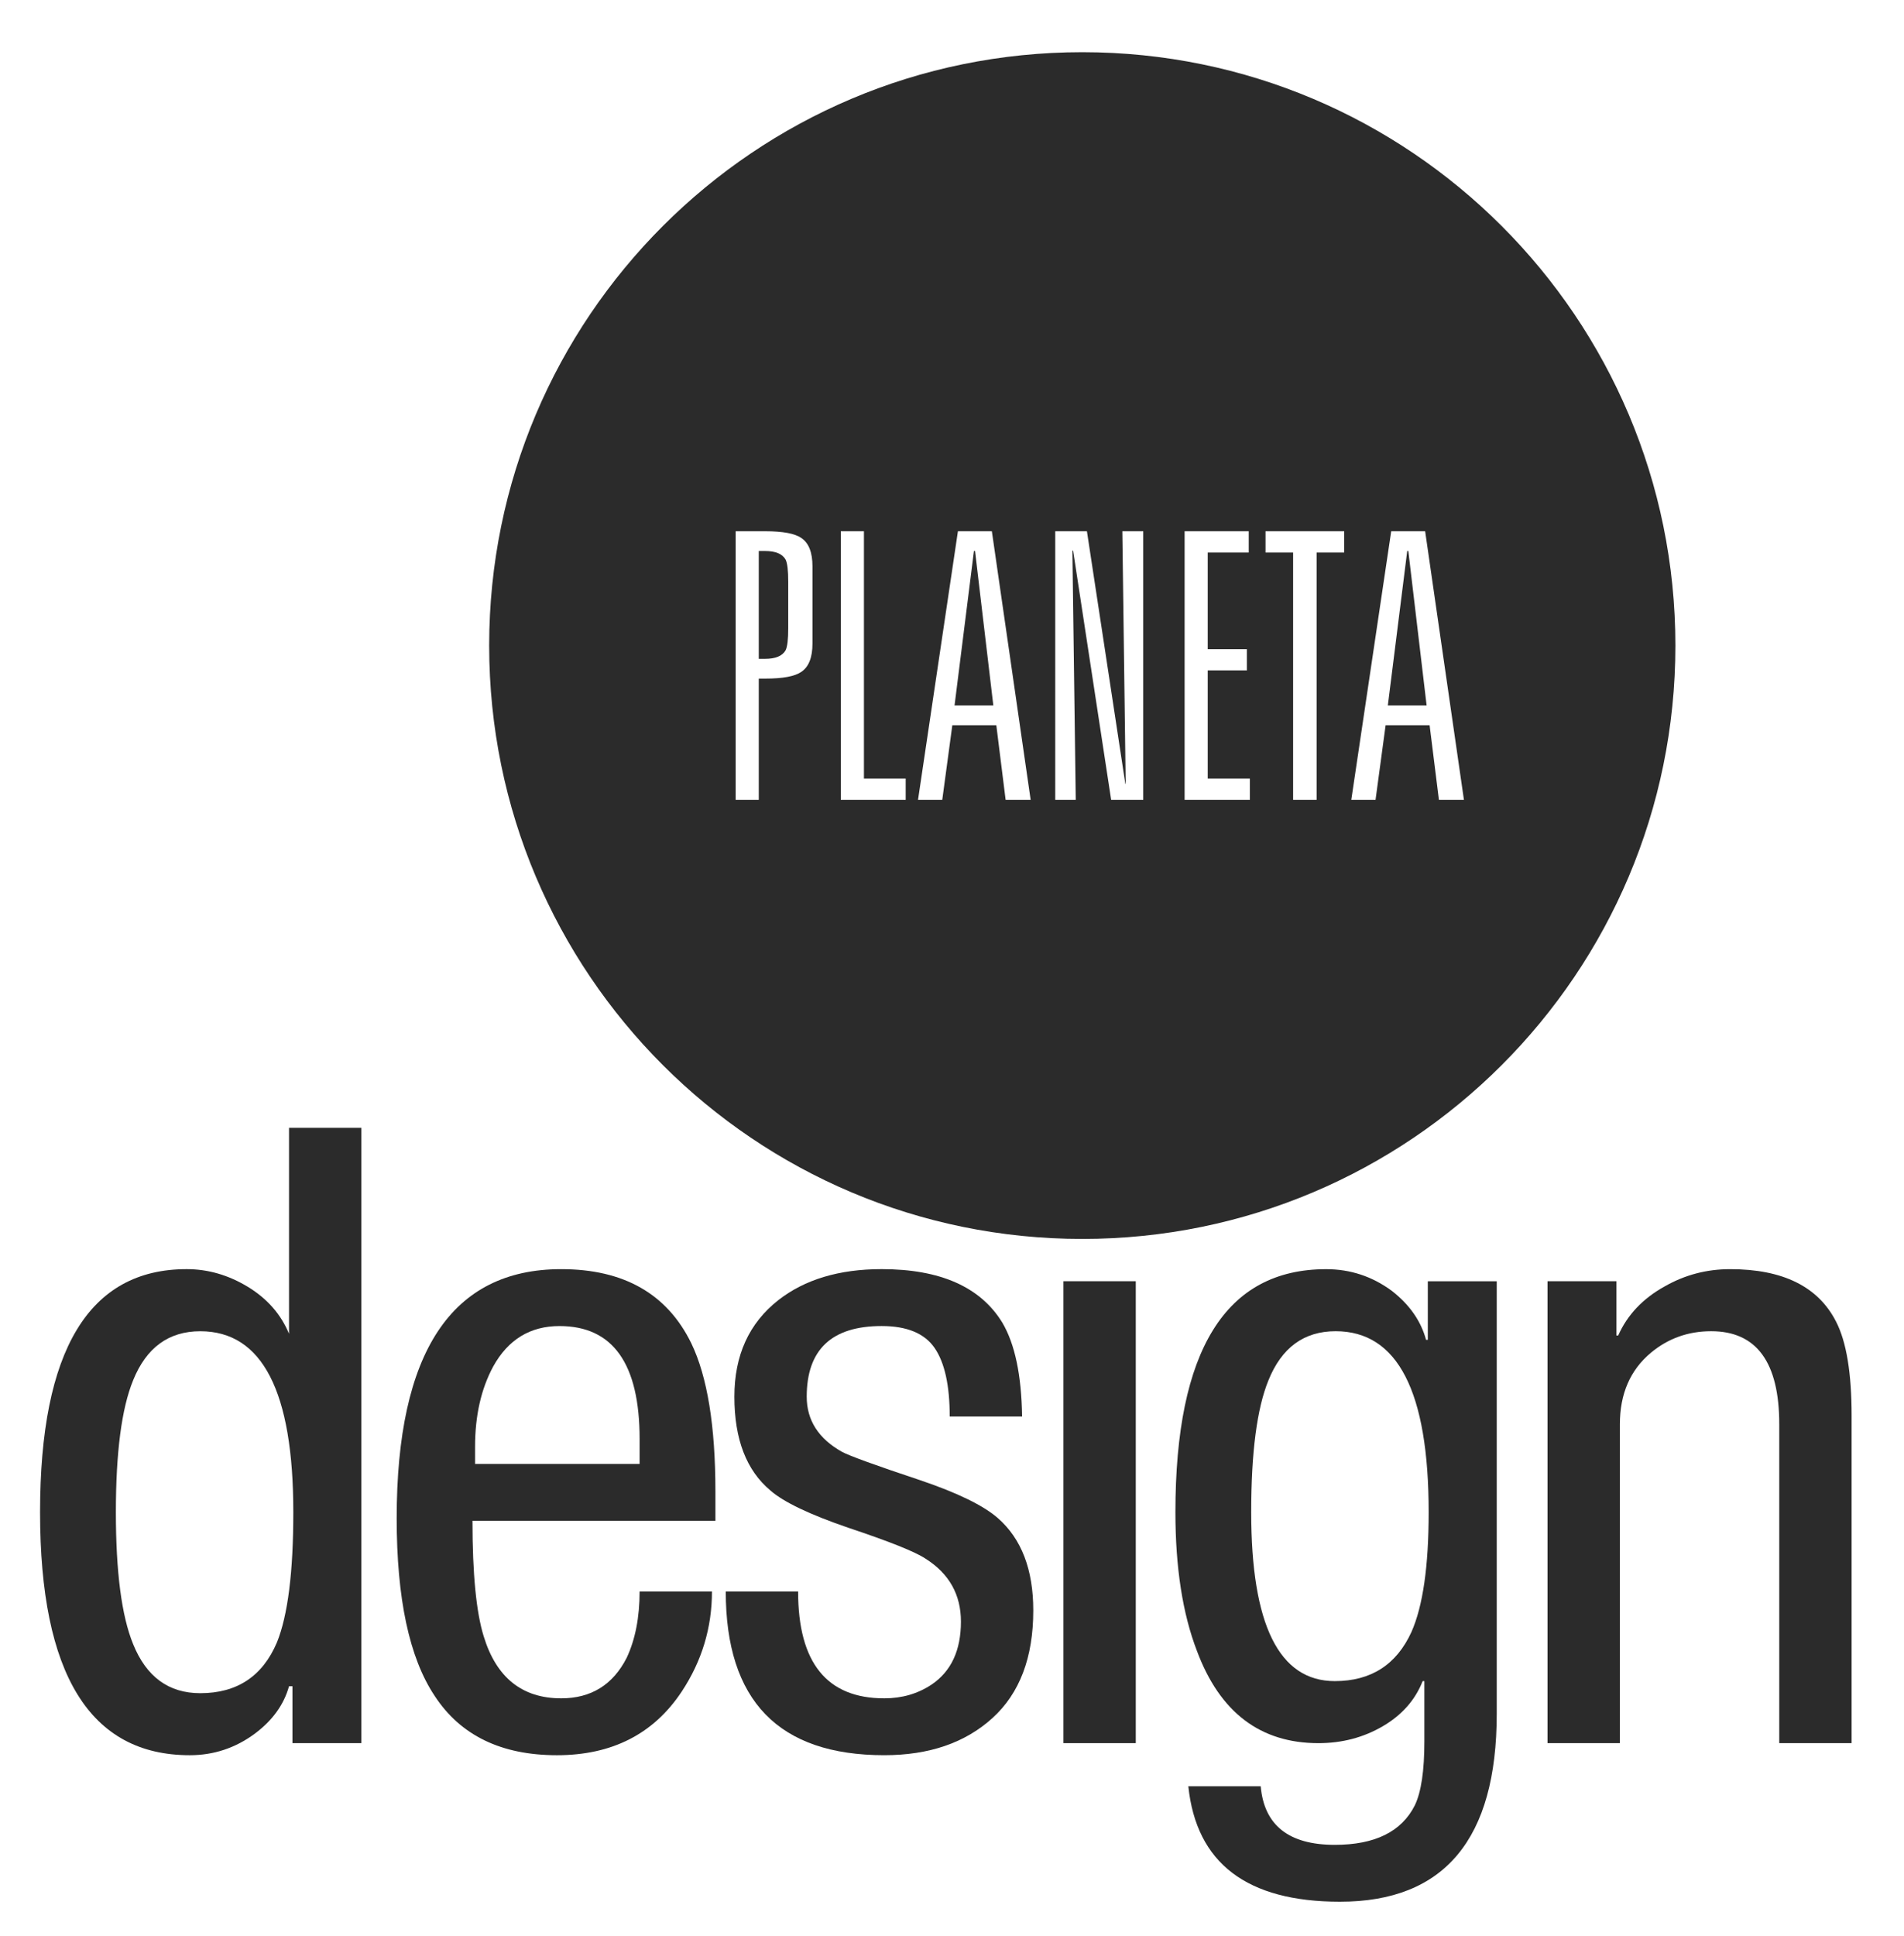
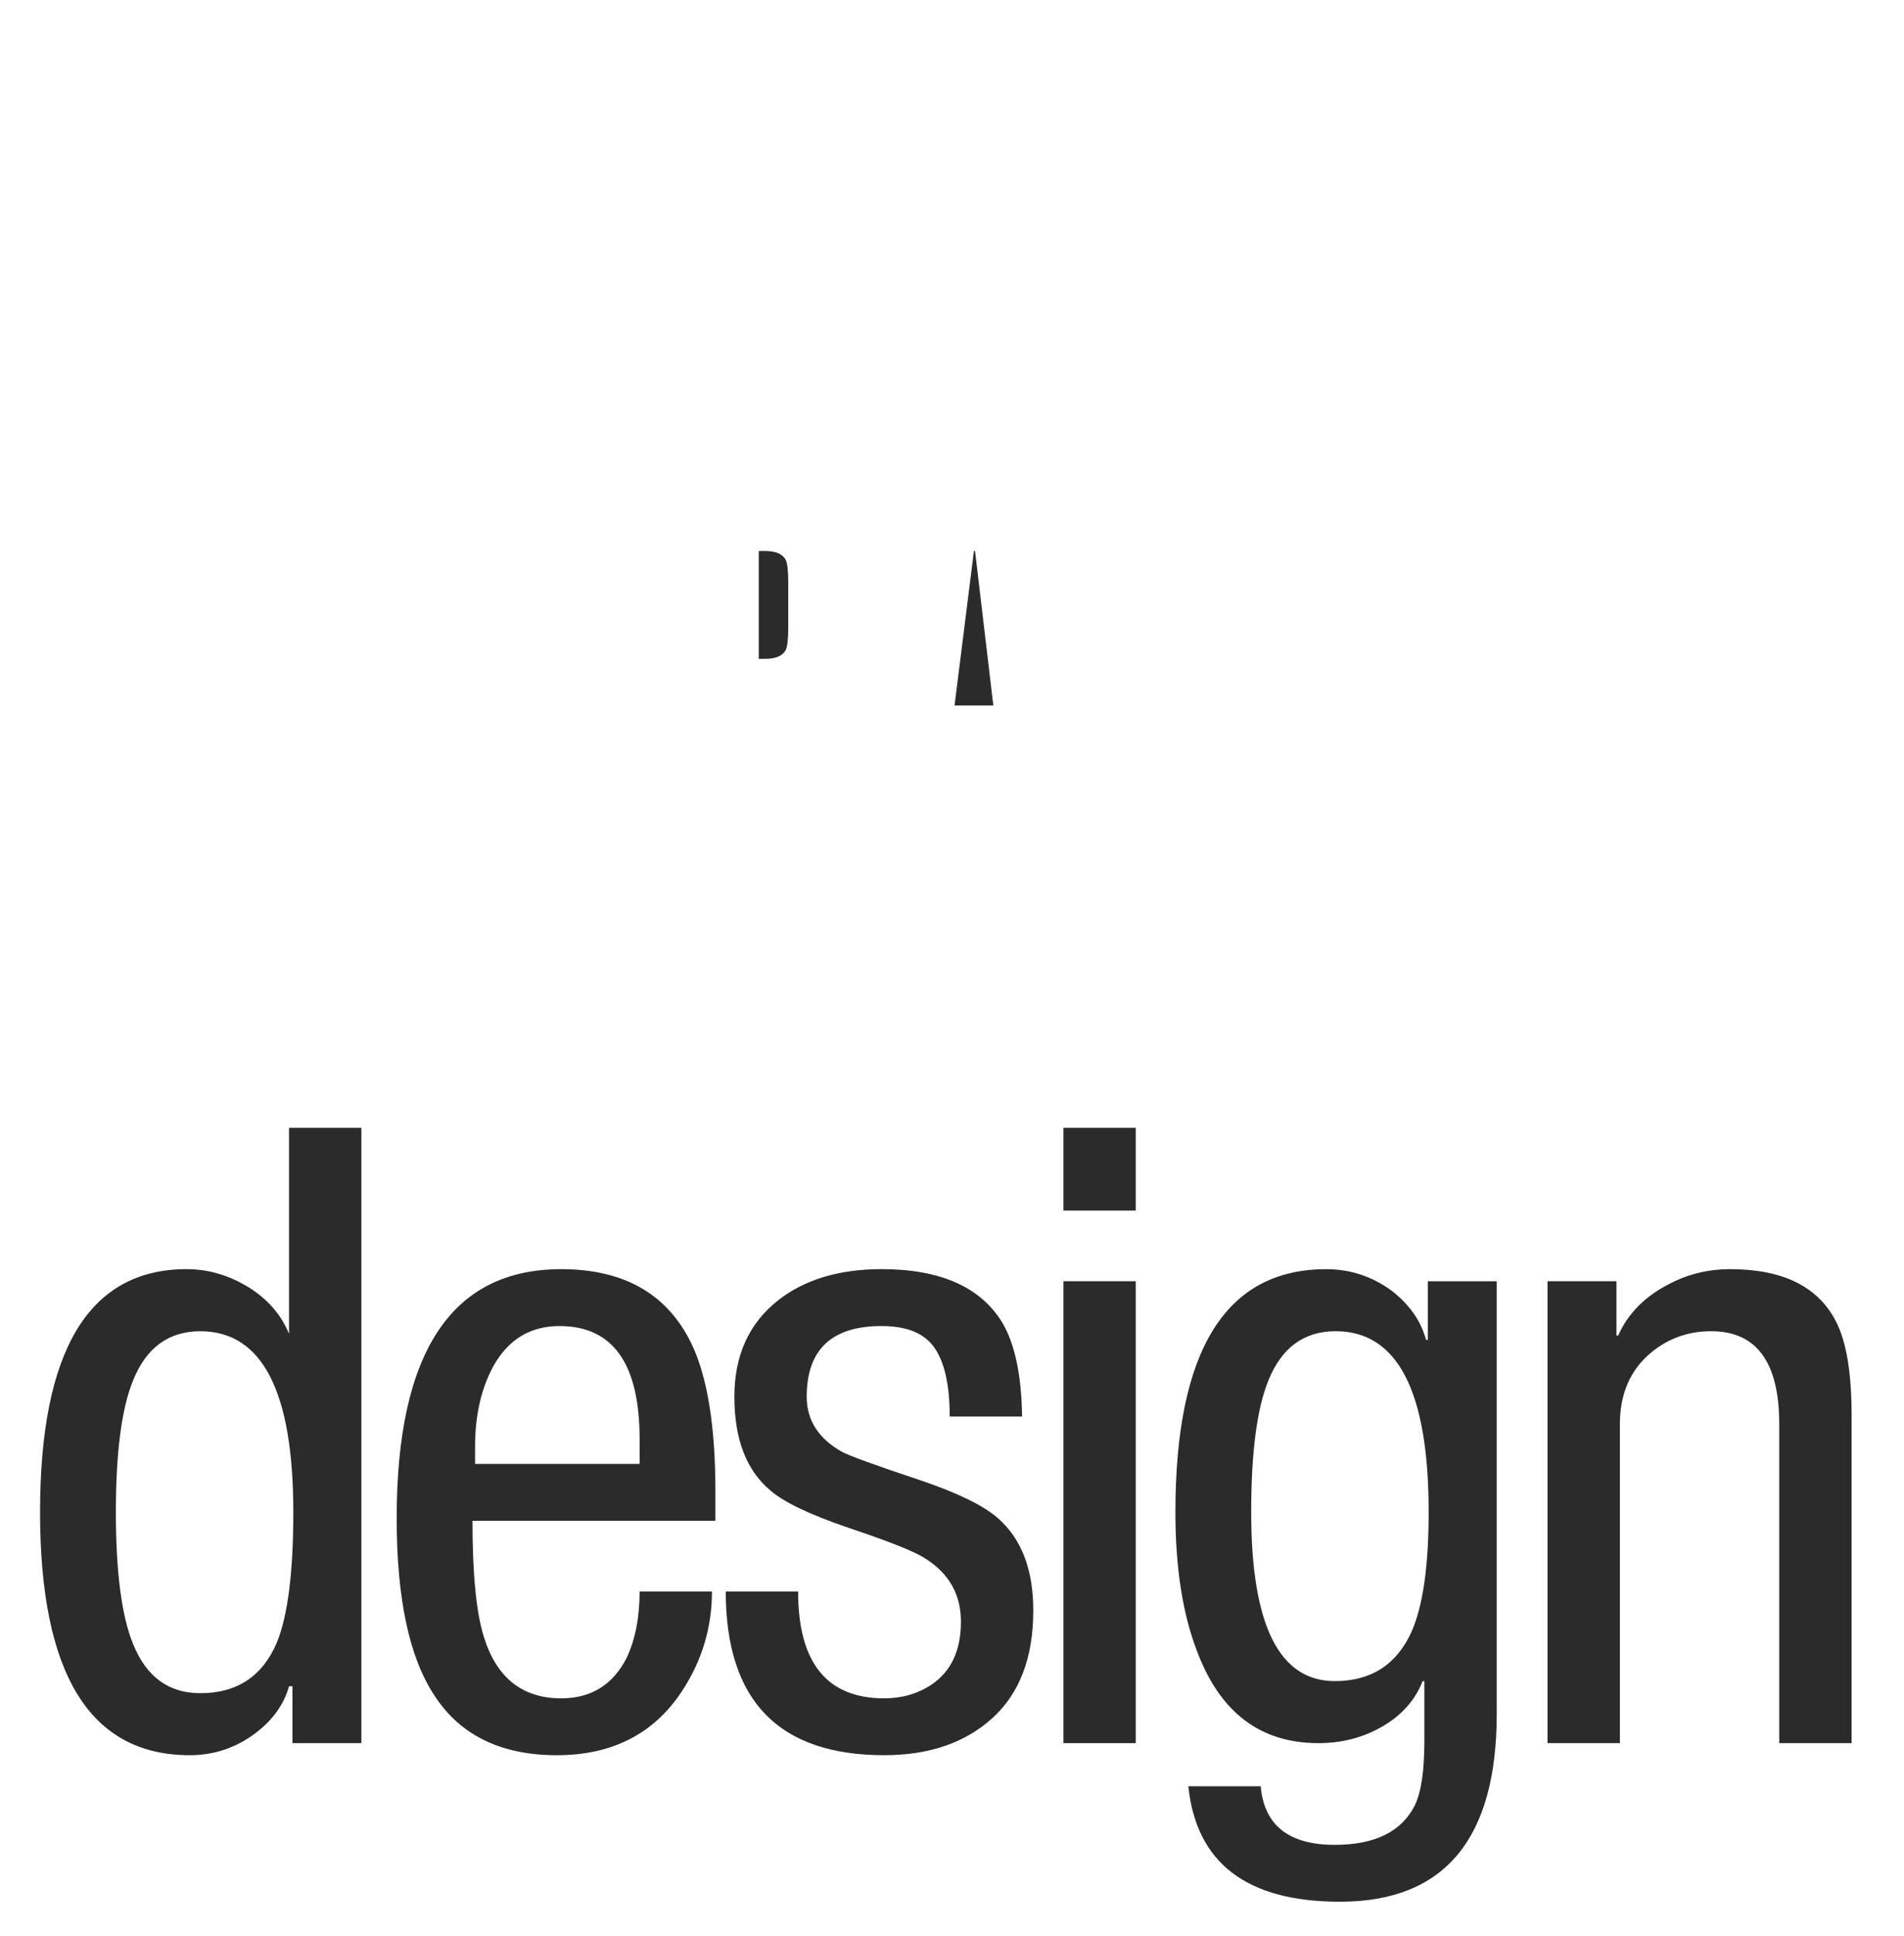
<svg xmlns="http://www.w3.org/2000/svg" version="1.1" id="Layer_1" x="0px" y="0px" width="123px" height="125px" viewBox="0 0 167 169.215" enable-background="new 0 0 167 169.215" xml:space="preserve">
  <path fill="#2b2b2b" d="M31.697,98.632v53.947h-6.045v-4.986H25.35c-0.451,1.613-1.451,2.998-3.001,4.156  c-1.702,1.258-3.602,1.889-5.704,1.889c-8.754,0-13.131-7.104-13.131-21.307c0-14.205,4.286-21.309,12.858-21.309  c1.877,0,3.664,0.518,5.364,1.549c1.699,1.033,2.904,2.406,3.614,4.118V98.632H31.697z M10.163,132.332  c0,5.238,0.503,9.092,1.511,11.56c1.158,2.872,3.123,4.308,5.893,4.308c3.224,0,5.465-1.486,6.725-4.459  c0.956-2.367,1.435-6.17,1.435-11.408c0-10.578-2.719-15.867-8.16-15.867c-2.77,0-4.735,1.435-5.893,4.306  C10.666,123.24,10.163,127.093,10.163,132.332" />
  <path fill="#2b2b2b" d="M62.75,133.085H41.441c0,4.637,0.328,8.01,0.983,10.125c1.107,3.627,3.374,5.441,6.8,5.441  c2.619,0,4.534-1.184,5.743-3.553c0.755-1.61,1.133-3.551,1.133-5.816h6.346c0,3.172-0.882,6.094-2.644,8.764  c-2.468,3.729-6.12,5.592-10.955,5.592c-4.887,0-8.463-1.738-10.73-5.213c-2.217-3.326-3.324-8.513-3.324-15.565  c0-14.558,4.81-21.837,14.431-21.837c5.49,0,9.294,2.168,11.409,6.498c1.41,2.923,2.116,7.254,2.116,12.996V133.085z   M41.668,128.099h14.432v-2.19c0-6.599-2.342-9.897-7.027-9.897c-2.569,0-4.509,1.184-5.818,3.551  c-1.058,1.965-1.587,4.307-1.587,7.027V128.099z" />
  <path fill="#2b2b2b" d="M89.647,123.945H83.3c0-2.722-0.442-4.724-1.322-6.008c-0.882-1.285-2.432-1.927-4.647-1.927  c-4.382,0-6.574,2.065-6.574,6.196c0,2.066,1.033,3.677,3.098,4.836c0.654,0.352,2.947,1.183,6.876,2.492  c3.273,1.109,5.54,2.218,6.8,3.324c2.065,1.814,3.098,4.51,3.098,8.086c0,4.131-1.197,7.279-3.589,9.443  c-2.393,2.168-5.553,3.25-9.482,3.25c-9.268,0-13.902-4.785-13.902-14.355h6.346c0,6.246,2.519,9.369,7.556,9.369  c1.562,0,2.947-0.404,4.156-1.209c1.712-1.158,2.569-2.996,2.569-5.517c0-2.366-1.032-4.205-3.098-5.515  c-0.906-0.605-3.173-1.512-6.8-2.721c-3.375-1.158-5.642-2.24-6.8-3.25c-2.116-1.762-3.173-4.506-3.173-8.234  c0-3.627,1.284-6.448,3.853-8.463c2.317-1.813,5.339-2.721,9.067-2.721c5.138,0,8.663,1.563,10.578,4.686  C89.016,117.572,89.596,120.318,89.647,123.945" />
  <path fill="#2b2b2b" d="M93.273,98.632h6.346v7.254h-6.346V98.632z M93.273,112.081h6.346v40.499h-6.346V112.081z" />
  <path fill="#2b2b2b" d="M131.279,112.082v37.93c0,10.98-4.586,16.471-13.752,16.471c-8.16,0-12.594-3.375-13.299-10.123h6.348  c0.301,3.424,2.467,5.137,6.498,5.137c3.525,0,5.867-1.158,7.025-3.475c0.555-1.16,0.832-3.023,0.832-5.592v-5.289h-0.15  c-0.656,1.662-1.826,2.984-3.514,3.967c-1.689,0.982-3.564,1.473-5.629,1.473c-5.09,0-8.641-2.693-10.654-8.084  c-1.26-3.273-1.889-7.33-1.889-12.164c0-14.205,4.406-21.308,13.223-21.308c2.115,0,4.029,0.63,5.742,1.888  c1.561,1.209,2.568,2.645,3.021,4.309h0.152v-5.139H131.279z M117.148,116.464c-2.771,0-4.734,1.436-5.893,4.307  c-1.008,2.468-1.512,6.322-1.512,11.561c0,9.872,2.443,14.809,7.33,14.809c3.172,0,5.414-1.436,6.725-4.307  c1.006-2.267,1.51-5.767,1.51-10.502C125.309,121.753,122.59,116.464,117.148,116.464" />
  <path fill="#2b2b2b" d="M135.734,152.58v-40.498h6.045v4.761h0.152c0.805-1.813,2.164-3.249,4.08-4.308  c1.762-1.008,3.676-1.512,5.742-1.512c4.633,0,7.73,1.537,9.293,4.61c0.906,1.763,1.359,4.509,1.359,8.235v28.711h-6.346v-27.955  c0-5.44-1.99-8.16-5.971-8.16c-2.014,0-3.777,0.63-5.287,1.888c-1.814,1.513-2.721,3.603-2.721,6.272v27.955H135.734z" />
  <g>
    <polygon fill="#2b2b2b" points="85.424,48.061 83.723,61.602 87.125,61.602 85.522,48.061  " />
-     <polygon fill="#2b2b2b" points="123.428,48.061 121.727,61.602 125.129,61.602 123.525,48.061  " />
-     <path fill="#2b2b2b" d="M94.926,4.326c-28.73,0-52.021,23.293-52.021,52.023c0,28.731,23.291,52.024,52.021,52.024   c28.732,0,52.023-23.293,52.023-52.024C146.949,27.619,123.658,4.326,94.926,4.326z M71.262,56.172c0,1.222-0.327,2.05-0.981,2.485   c-0.568,0.393-1.615,0.589-3.14,0.589h-0.589v10.63h-2.027V46.327h2.616c1.525,0,2.572,0.196,3.14,0.589   c0.654,0.436,0.981,1.265,0.981,2.485V56.172z M79.439,69.876h-5.69V46.327h2.027v21.685h3.663V69.876z M88.204,69.875   l-0.817-6.541h-3.859l-0.882,6.541h-2.126l3.5-23.548h2.976l3.403,23.548H88.204z M100.273,69.876h-2.814l-3.336-21.848h-0.064   l0.295,21.848h-1.799V46.327h2.779l3.369,22.143h0.031l-0.293-22.143h1.832V69.876z M109.627,69.876h-5.725V46.327h5.625v1.864   h-3.598v8.471h3.436v1.864h-3.436v9.486h3.697V69.876z M117.9,48.191h-2.42v21.685h-2.061V48.191H111v-1.864h6.9V48.191z    M126.207,69.875l-0.816-6.541h-3.859l-0.883,6.541h-2.127l3.5-23.548h2.977l3.402,23.548H126.207z" />
    <path fill="#2b2b2b" d="M67.108,48.06h-0.556v9.453h0.556c0.916,0,1.515-0.25,1.799-0.752c0.152-0.306,0.229-0.949,0.229-1.93   v-4.089c0-0.98-0.077-1.624-0.229-1.93C68.623,48.311,68.024,48.06,67.108,48.06z" />
  </g>
  <path fill="#2b2b2b" d="M87.905-133.875v31.415h-3.52v-2.904H84.21c-0.263,0.939-0.846,1.746-1.749,2.42  c-0.989,0.732-2.098,1.1-3.321,1.1c-5.097,0-7.646-4.136-7.646-12.408s2.495-12.408,7.486-12.408c1.093,0,2.133,0.301,3.125,0.902  c0.989,0.602,1.689,1.401,2.104,2.398v-10.516H87.905z M75.366-114.251c0,3.051,0.293,5.294,0.879,6.732  c0.676,1.671,1.819,2.507,3.432,2.507c1.877,0,3.182-0.864,3.917-2.596c0.557-1.378,0.835-3.593,0.835-6.644  c0-6.16-1.583-9.24-4.752-9.24c-1.612,0-2.756,0.836-3.432,2.508C75.659-119.545,75.366-117.301,75.366-114.251" />
  <path fill="#2b2b2b" d="M105.986-113.812H93.58c0,2.7,0.19,4.664,0.572,5.896c0.645,2.112,1.965,3.168,3.959,3.168  c1.526,0,2.642-0.689,3.344-2.068c0.441-0.938,0.66-2.068,0.66-3.388h3.697c0,1.849-0.515,3.549-1.542,5.104  c-1.435,2.171-3.562,3.256-6.377,3.256c-2.847,0-4.93-1.013-6.25-3.037c-1.29-1.936-1.935-4.957-1.935-9.063  c0-8.477,2.8-12.716,8.402-12.716c3.198,0,5.413,1.262,6.646,3.784c0.819,1.702,1.229,4.224,1.229,7.568V-113.812z M93.713-116.714  h8.402v-1.276c0-3.843-1.362-5.764-4.092-5.764c-1.495,0-2.626,0.69-3.388,2.068c-0.616,1.144-0.923,2.508-0.923,4.092V-116.714z" />
-   <path fill="#2b2b2b" d="M121.65-119.135h-3.694c0-1.583-0.258-2.75-0.771-3.498c-0.515-0.748-1.416-1.122-2.705-1.122  c-2.553,0-3.83,1.205-3.83,3.608c0,1.202,0.602,2.141,1.805,2.815c0.382,0.206,1.716,0.689,4.004,1.452  c1.905,0.645,3.227,1.291,3.96,1.936c1.203,1.056,1.804,2.626,1.804,4.708c0,2.405-0.698,4.239-2.089,5.499  c-1.394,1.262-3.235,1.893-5.523,1.893c-5.397,0-8.096-2.787-8.096-8.36h3.696c0,3.637,1.467,5.456,4.399,5.456  c0.91,0,1.716-0.234,2.421-0.705c0.998-0.673,1.497-1.745,1.497-3.211c0-1.379-0.604-2.449-1.805-3.212  c-0.527-0.353-1.849-0.88-3.959-1.583c-1.966-0.676-3.286-1.305-3.962-1.893c-1.23-1.027-1.847-2.625-1.847-4.795  c0-2.112,0.747-3.755,2.244-4.928c1.349-1.057,3.109-1.584,5.28-1.584c2.99,0,5.044,0.91,6.159,2.729  C121.284-122.845,121.622-121.247,121.65-119.135" />
+   <path fill="#2b2b2b" d="M121.65-119.135h-3.694c0-1.583-0.258-2.75-0.771-3.498c-0.515-0.748-1.416-1.122-2.705-1.122  c-2.553,0-3.83,1.205-3.83,3.608c0,1.202,0.602,2.141,1.805,2.815c0.382,0.206,1.716,0.689,4.004,1.452  c1.905,0.645,3.227,1.291,3.96,1.936c1.203,1.056,1.804,2.626,1.804,4.708c0,2.405-0.698,4.239-2.089,5.499  c-1.394,1.262-3.235,1.893-5.523,1.893c-5.397,0-8.096-2.787-8.096-8.36h3.696c0.91,0,1.716-0.234,2.421-0.705c0.998-0.673,1.497-1.745,1.497-3.211c0-1.379-0.604-2.449-1.805-3.212  c-0.527-0.353-1.849-0.88-3.959-1.583c-1.966-0.676-3.286-1.305-3.962-1.893c-1.23-1.027-1.847-2.625-1.847-4.795  c0-2.112,0.747-3.755,2.244-4.928c1.349-1.057,3.109-1.584,5.28-1.584c2.99,0,5.044,0.91,6.159,2.729  C121.284-122.845,121.622-121.247,121.65-119.135" />
  <rect x="123.762" y="-126.042" fill="#2b2b2b" width="3.697" height="23.582" />
  <path fill="#2b2b2b" d="M145.895-126.042v22.087c0,6.395-2.67,9.592-8.008,9.592c-4.753,0-7.334-1.966-7.745-5.896h3.697  c0.176,1.995,1.436,2.992,3.783,2.992c2.054,0,3.416-0.674,4.092-2.024c0.322-0.675,0.483-1.76,0.483-3.256v-3.08h-0.088  c-0.383,0.969-1.063,1.738-2.045,2.31c-0.983,0.572-2.076,0.858-3.279,0.858c-2.962,0-5.031-1.569-6.204-4.708  c-0.732-1.906-1.1-4.268-1.1-7.083c0-8.271,2.566-12.408,7.701-12.408c1.231,0,2.345,0.368,3.343,1.1  c0.908,0.705,1.495,1.541,1.761,2.509h0.088v-2.992H145.895z M137.666-123.491c-1.614,0-2.759,0.836-3.432,2.508  c-0.588,1.438-0.882,3.682-0.882,6.732c0,5.75,1.423,8.624,4.27,8.624c1.848,0,3.153-0.835,3.915-2.507  c0.588-1.321,0.881-3.359,0.881-6.116C142.418-120.411,140.833-123.491,137.666-123.491" />
  <path fill="#2b2b2b" d="M148.489-102.459v-23.583h3.52v2.771h0.089c0.468-1.056,1.261-1.892,2.376-2.508  c1.024-0.586,2.14-0.88,3.344-0.88c2.698,0,4.503,0.896,5.41,2.685c0.528,1.027,0.793,2.625,0.793,4.795v16.719h-3.697v-16.279  c0-3.168-1.157-4.752-3.476-4.752c-1.173,0-2.199,0.368-3.078,1.1c-1.056,0.88-1.584,2.098-1.584,3.653v16.279H148.489z" />
  <g>
    <polygon fill="#2b2b2b" points="27.274,-121.109 26.283,-113.224 28.263,-113.224 27.33,-121.109  " />
    <path fill="#2b2b2b" d="M16.608-121.109h-0.324v5.504h0.324c0.533,0,0.882-0.146,1.047-0.438c0.088-0.178,0.134-0.552,0.134-1.123   v-2.382c0-0.571-0.045-0.945-0.134-1.123C17.49-120.963,17.142-121.109,16.608-121.109z" />
    <path fill="#2b2b2b" d="M32.808-146.578c-16.73,0-30.294,13.565-30.294,30.294c0,16.73,13.564,30.295,30.294,30.295   s30.294-13.565,30.294-30.295C63.103-133.013,49.539-146.578,32.808-146.578z M19.027-116.385c0,0.711-0.191,1.193-0.573,1.448   c-0.33,0.229-0.939,0.342-1.827,0.342h-0.344v6.19h-1.181v-13.713h1.524c0.887,0,1.497,0.114,1.827,0.342   c0.381,0.255,0.573,0.736,0.573,1.448V-116.385z M23.788-108.405h-3.314v-13.713h1.182v12.627h2.133V-108.405z M28.892-108.405   l-0.477-3.81h-2.248l-0.515,3.81h-1.236l2.037-13.713h1.733l1.981,13.713H28.892z M35.919-108.405h-1.638l-1.942-12.723h-0.038   l0.171,12.723h-1.047v-13.713h1.619l1.96,12.894h0.02l-0.171-12.894h1.066V-108.405z M41.367-108.405h-3.333v-13.713h3.276v1.085   h-2.094v4.934h1.999v1.085h-1.999v5.523h2.151V-108.405z M46.185-121.033h-1.409v12.627h-1.201v-12.627h-1.409v-1.085h4.019   V-121.033z M51.022-108.405l-0.476-3.81h-2.248l-0.515,3.81h-1.237l2.037-13.713h1.734l1.981,13.713H51.022z" />
    <polygon fill="#2b2b2b" points="49.404,-121.109 48.414,-113.224 50.394,-113.224 49.46,-121.109  " />
  </g>
</svg>